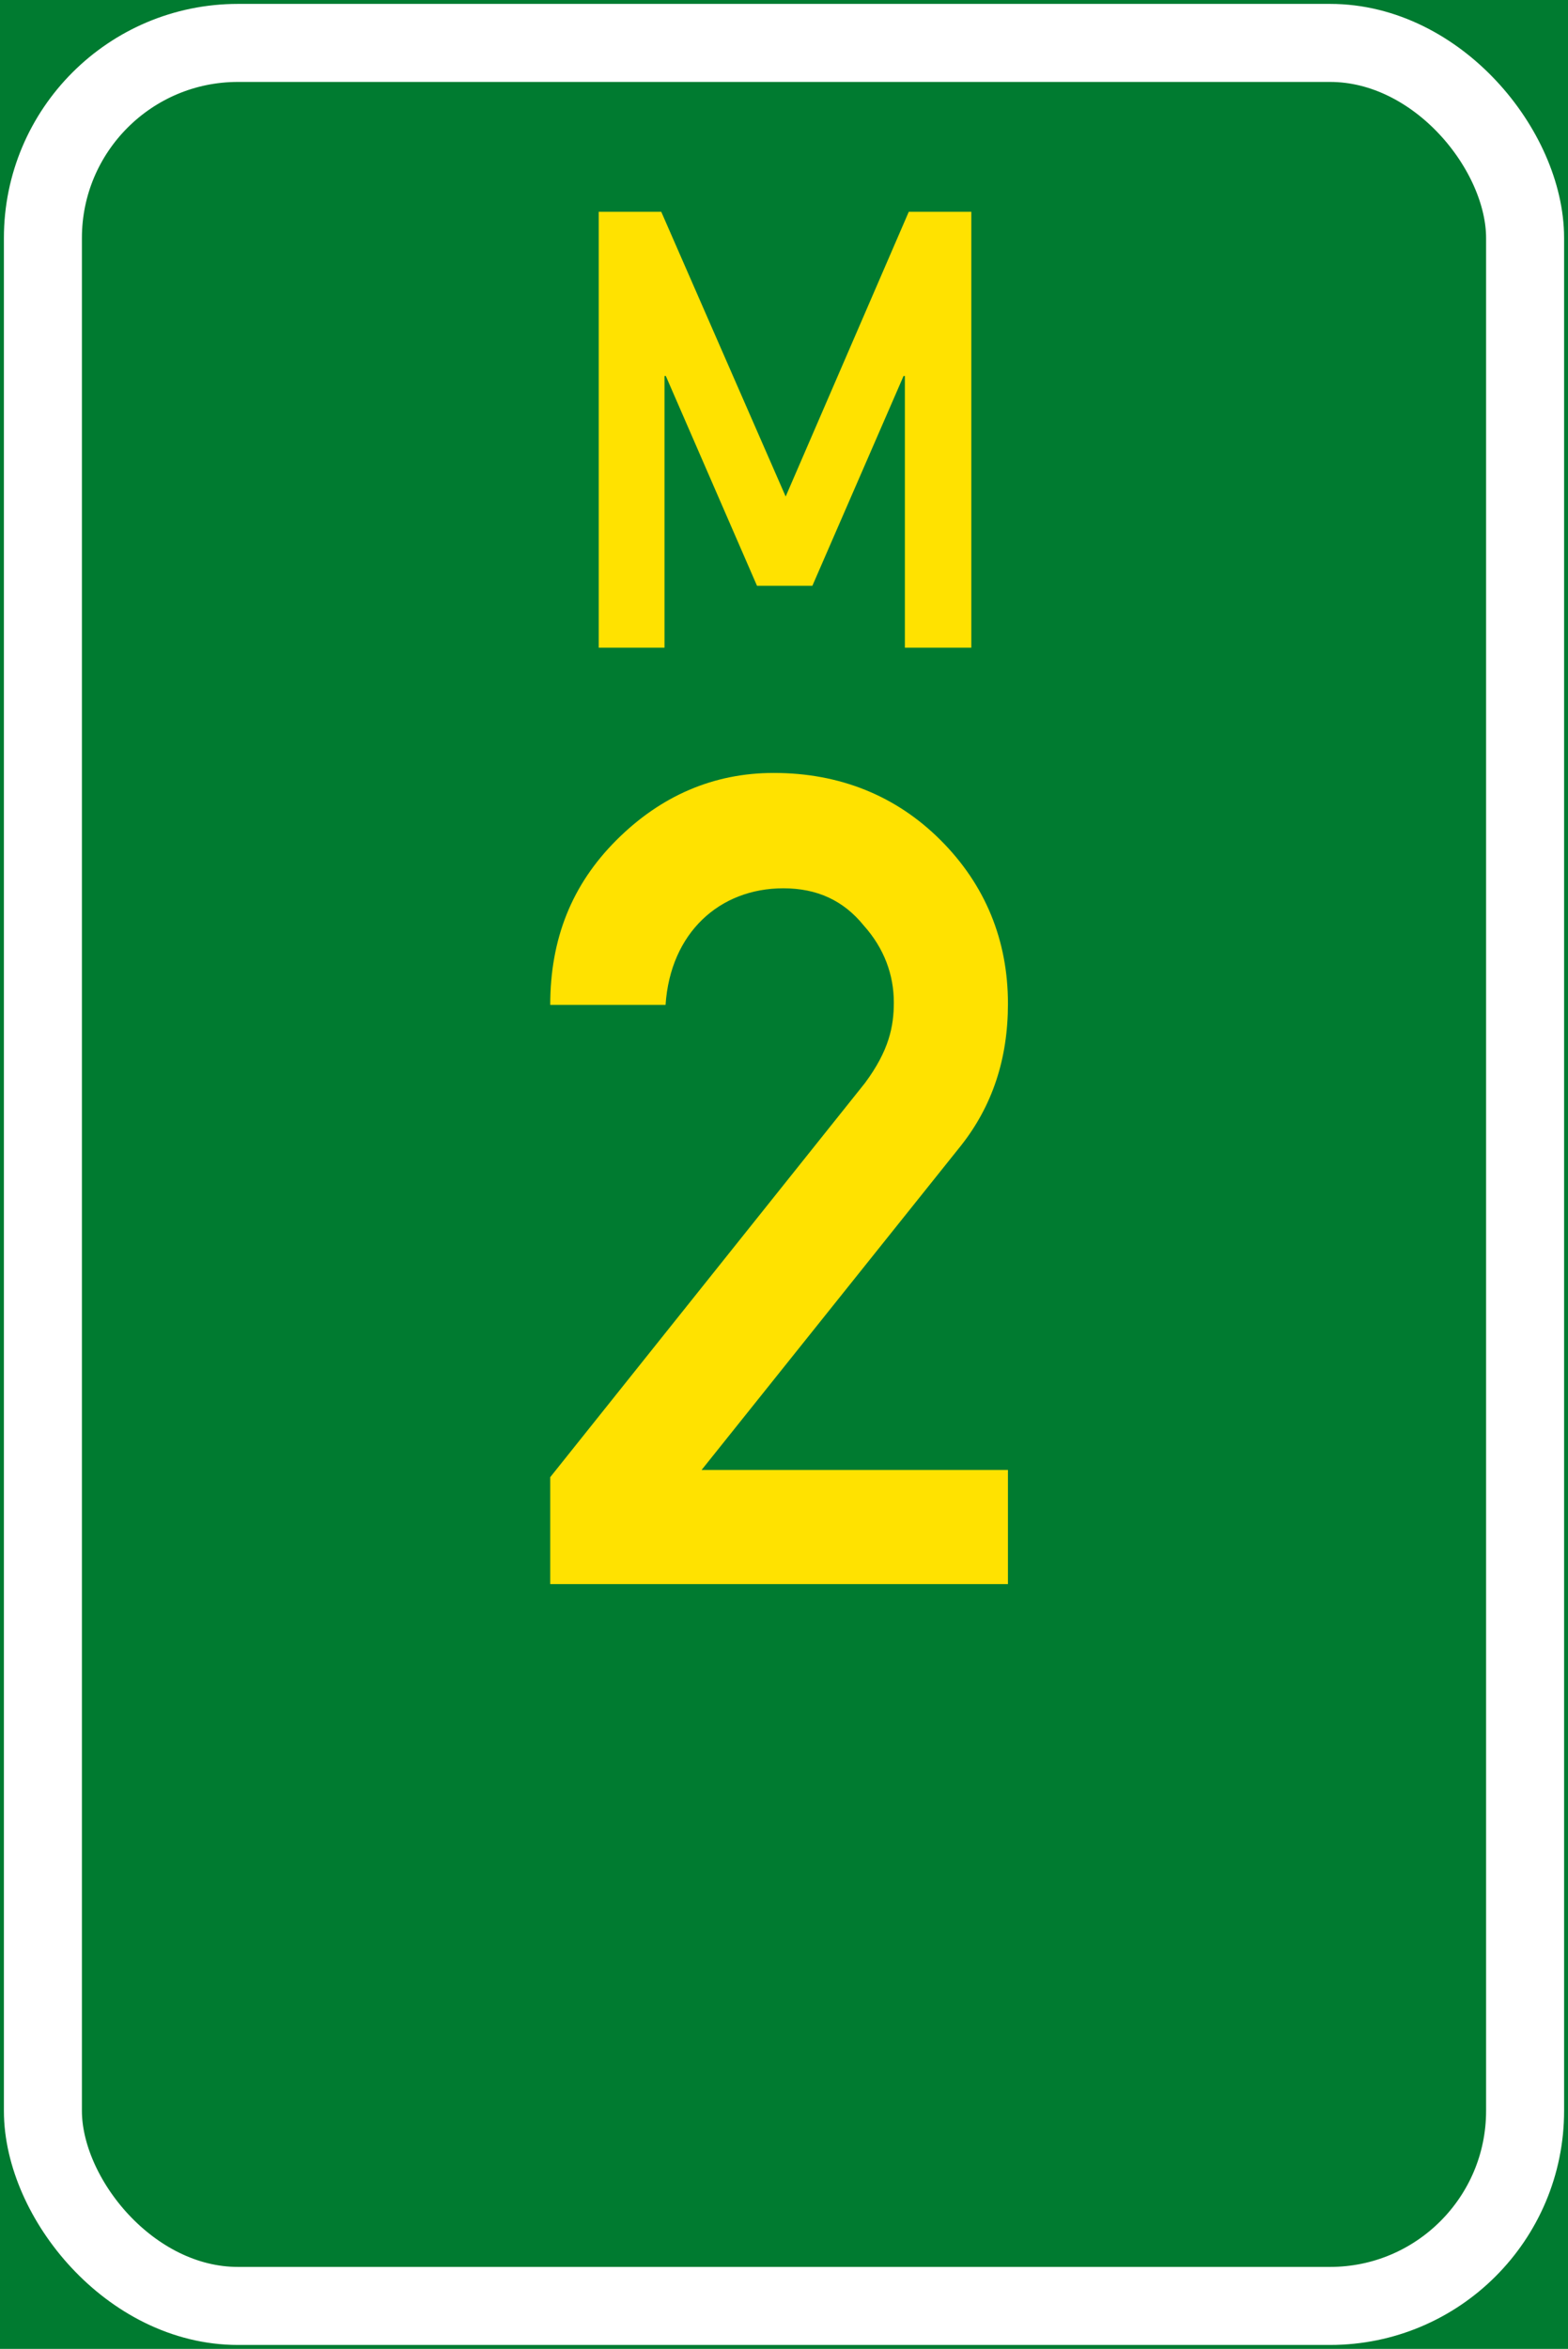
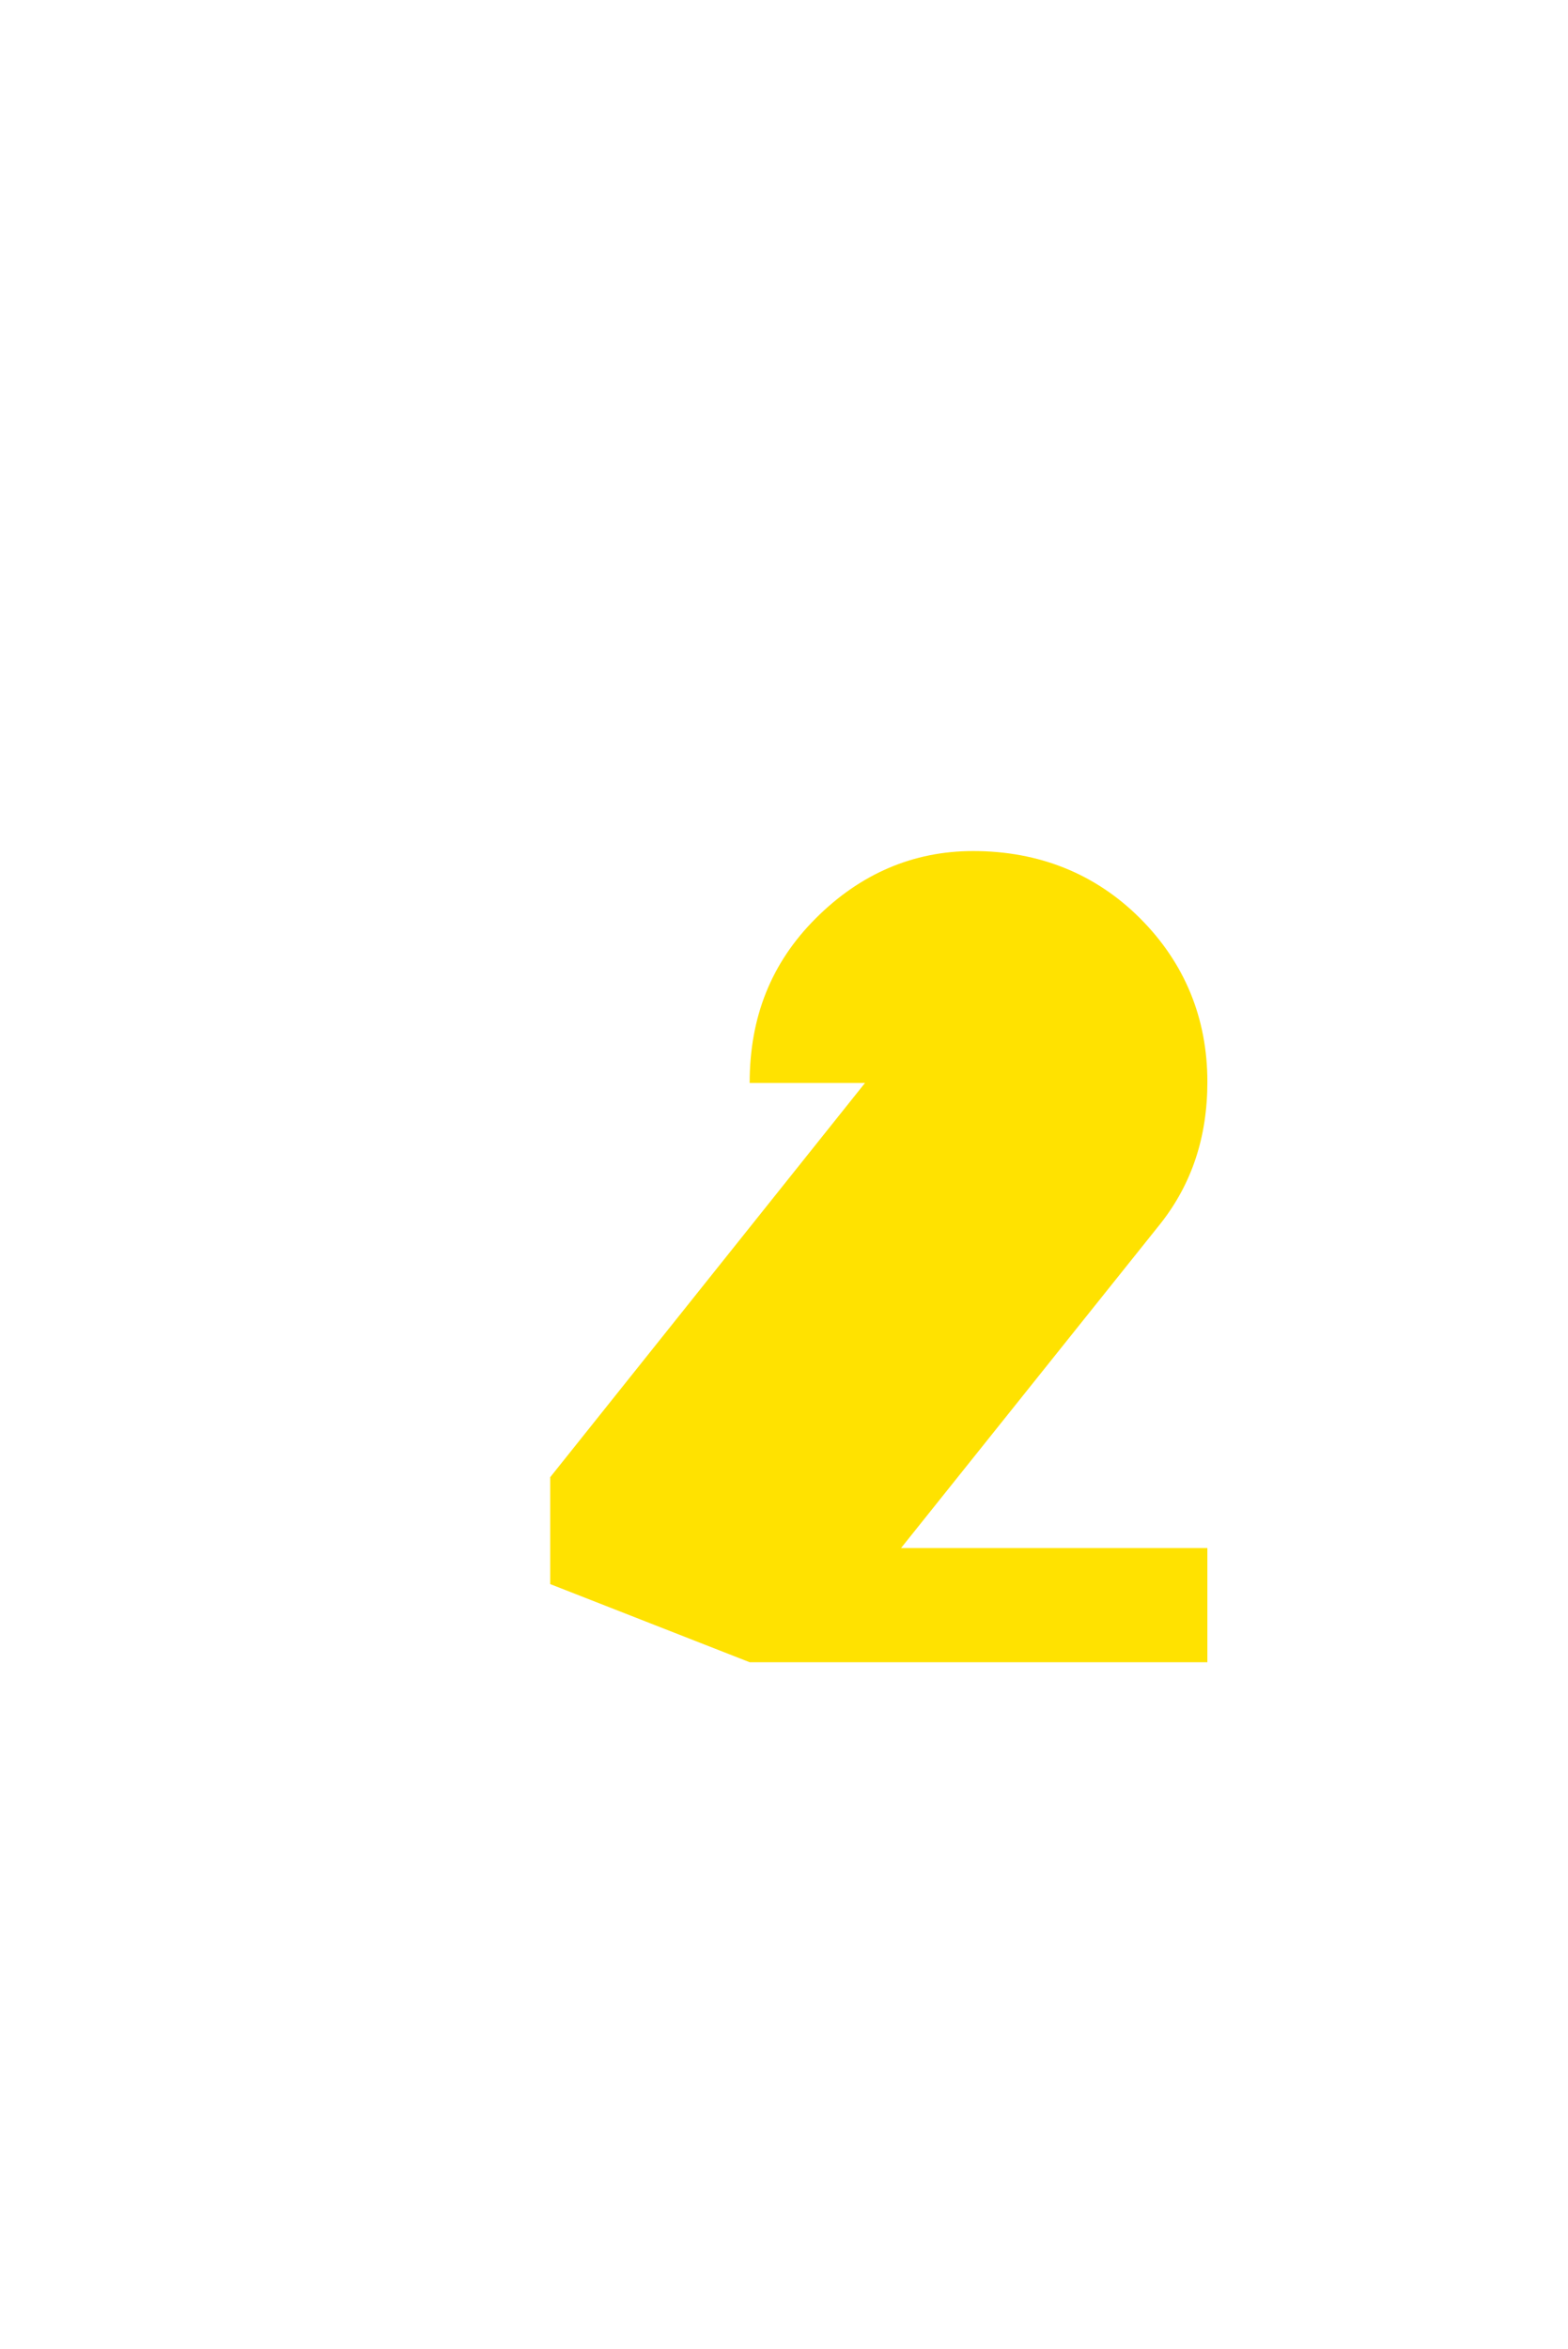
<svg xmlns="http://www.w3.org/2000/svg" version="1.1" width="402" height="602" id="svg2986">
  <defs id="defs2988" />
-   <rect width="402" height="602" x="0" y="0" id="background" style="fill:#007b30;stroke:none" />
  <rect width="380" height="580" rx="50" ry="50" x="11" y="11" id="border" style="fill:none;stroke:#ffffff;stroke-width:20" />
-   <path d="m 153.498,166 0,-111.723 16.032,0 31.897,72.979 31.563,-72.979 16.032,0 0,111.723 -17.034,0 0,-69.639 -0.334,0 -23.38,53.774 -14.195,0 -23.38,-53.774 -0.334,0 0,69.639 -16.867,0" id="prefix" style="fill:#ffe200;stroke:none" />
  <g id="number" style="fill:#ffe200;stroke:none">
-     <path d="m 141.068,406 0,-27.412 80.696,-101.024 c 6.16,-8.316 7.392,-14.476 7.392,-20.636 0,-7.084 -2.464,-13.86 -7.7,-19.712 -5.236,-6.468 -12.012,-9.548 -20.636,-9.548 -16.324,0 -28.952,11.396 -30.184,29.876 l -29.568,0 c 0,-16.94 5.544,-30.8 16.94,-42.196 11.396,-11.396 24.948,-17.248 40.348,-17.248 16.94,0 31.416,5.852 42.812,17.248 11.396,11.396 17.248,25.564 17.248,41.888 0,14.168 -4.004,26.18 -12.012,36.344 l -66.528,83.16 78.54,0 0,29.26 -117.348,0" id="path3088" />
+     <path d="m 141.068,406 0,-27.412 80.696,-101.024 l -29.568,0 c 0,-16.94 5.544,-30.8 16.94,-42.196 11.396,-11.396 24.948,-17.248 40.348,-17.248 16.94,0 31.416,5.852 42.812,17.248 11.396,11.396 17.248,25.564 17.248,41.888 0,14.168 -4.004,26.18 -12.012,36.344 l -66.528,83.16 78.54,0 0,29.26 -117.348,0" id="path3088" />
  </g>
</svg>